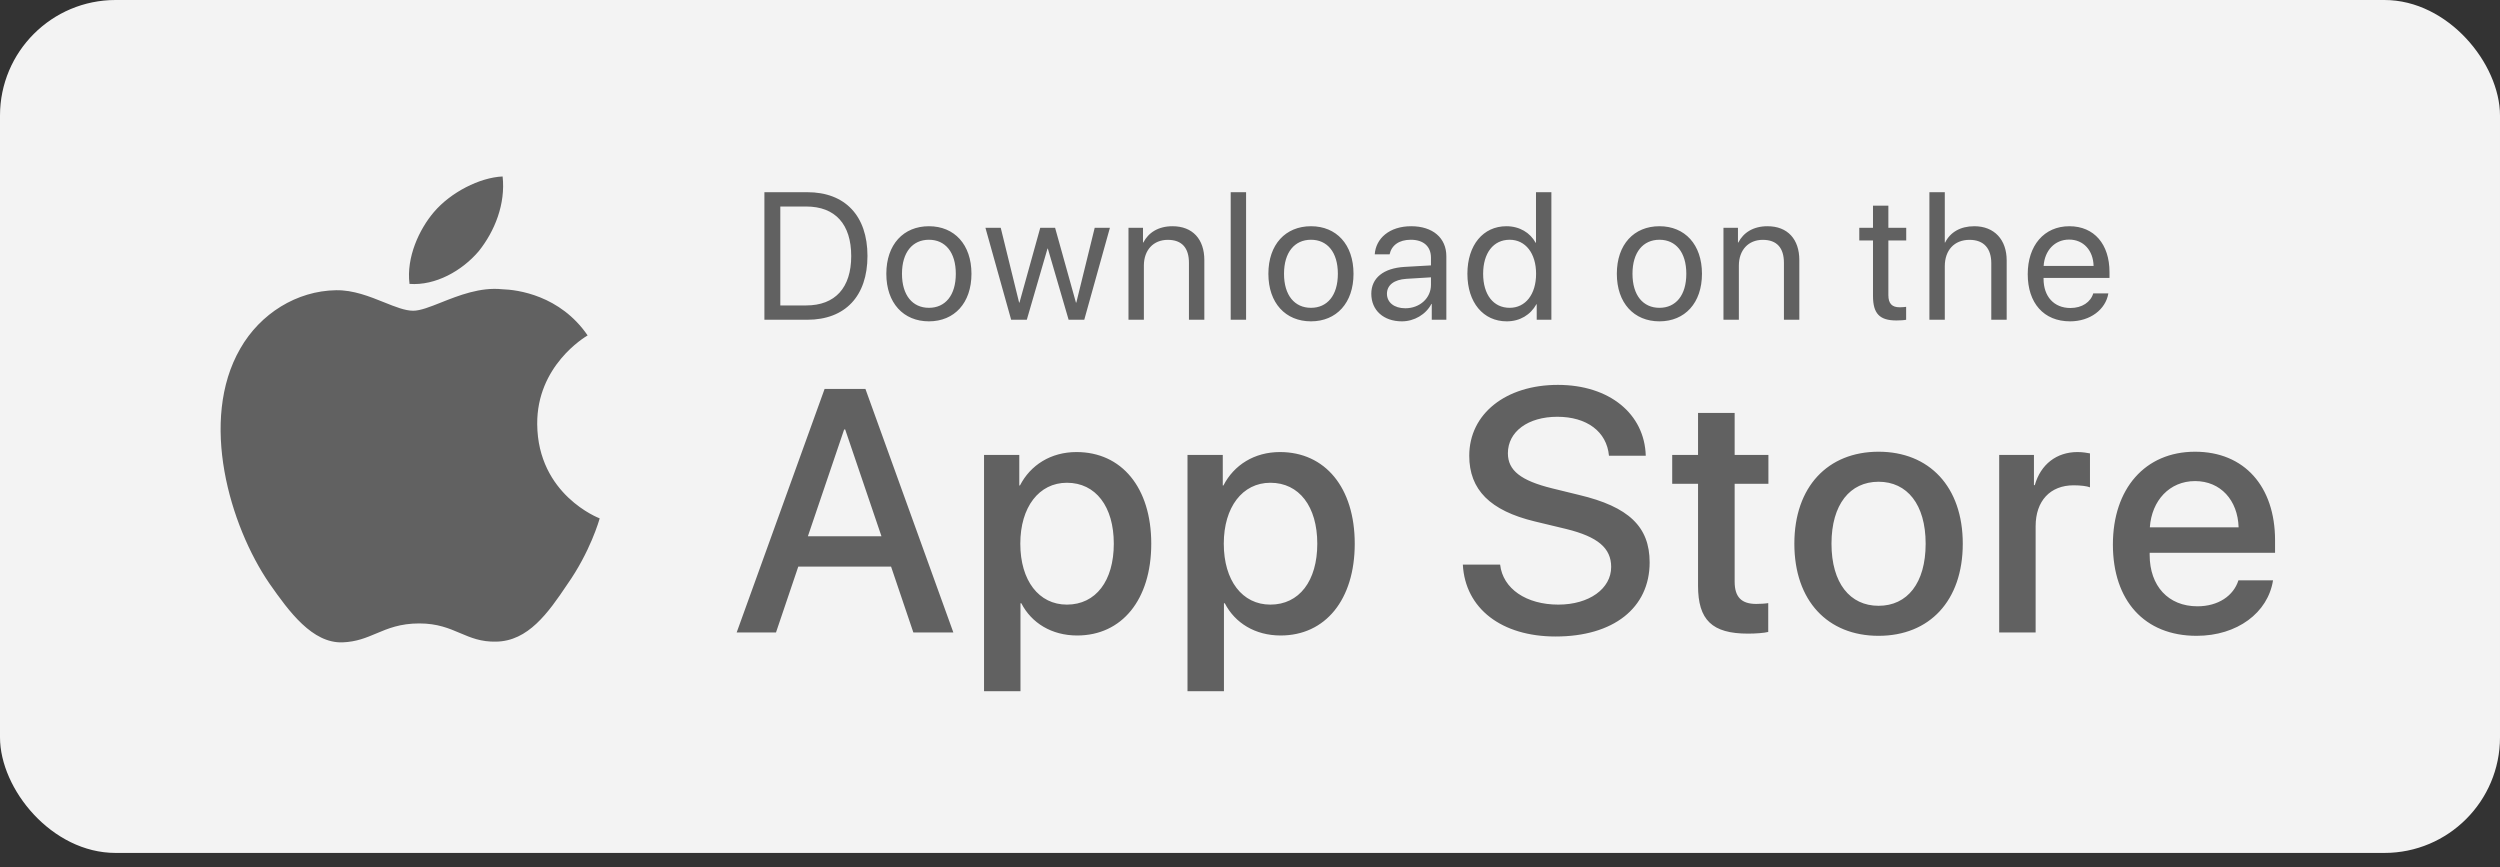
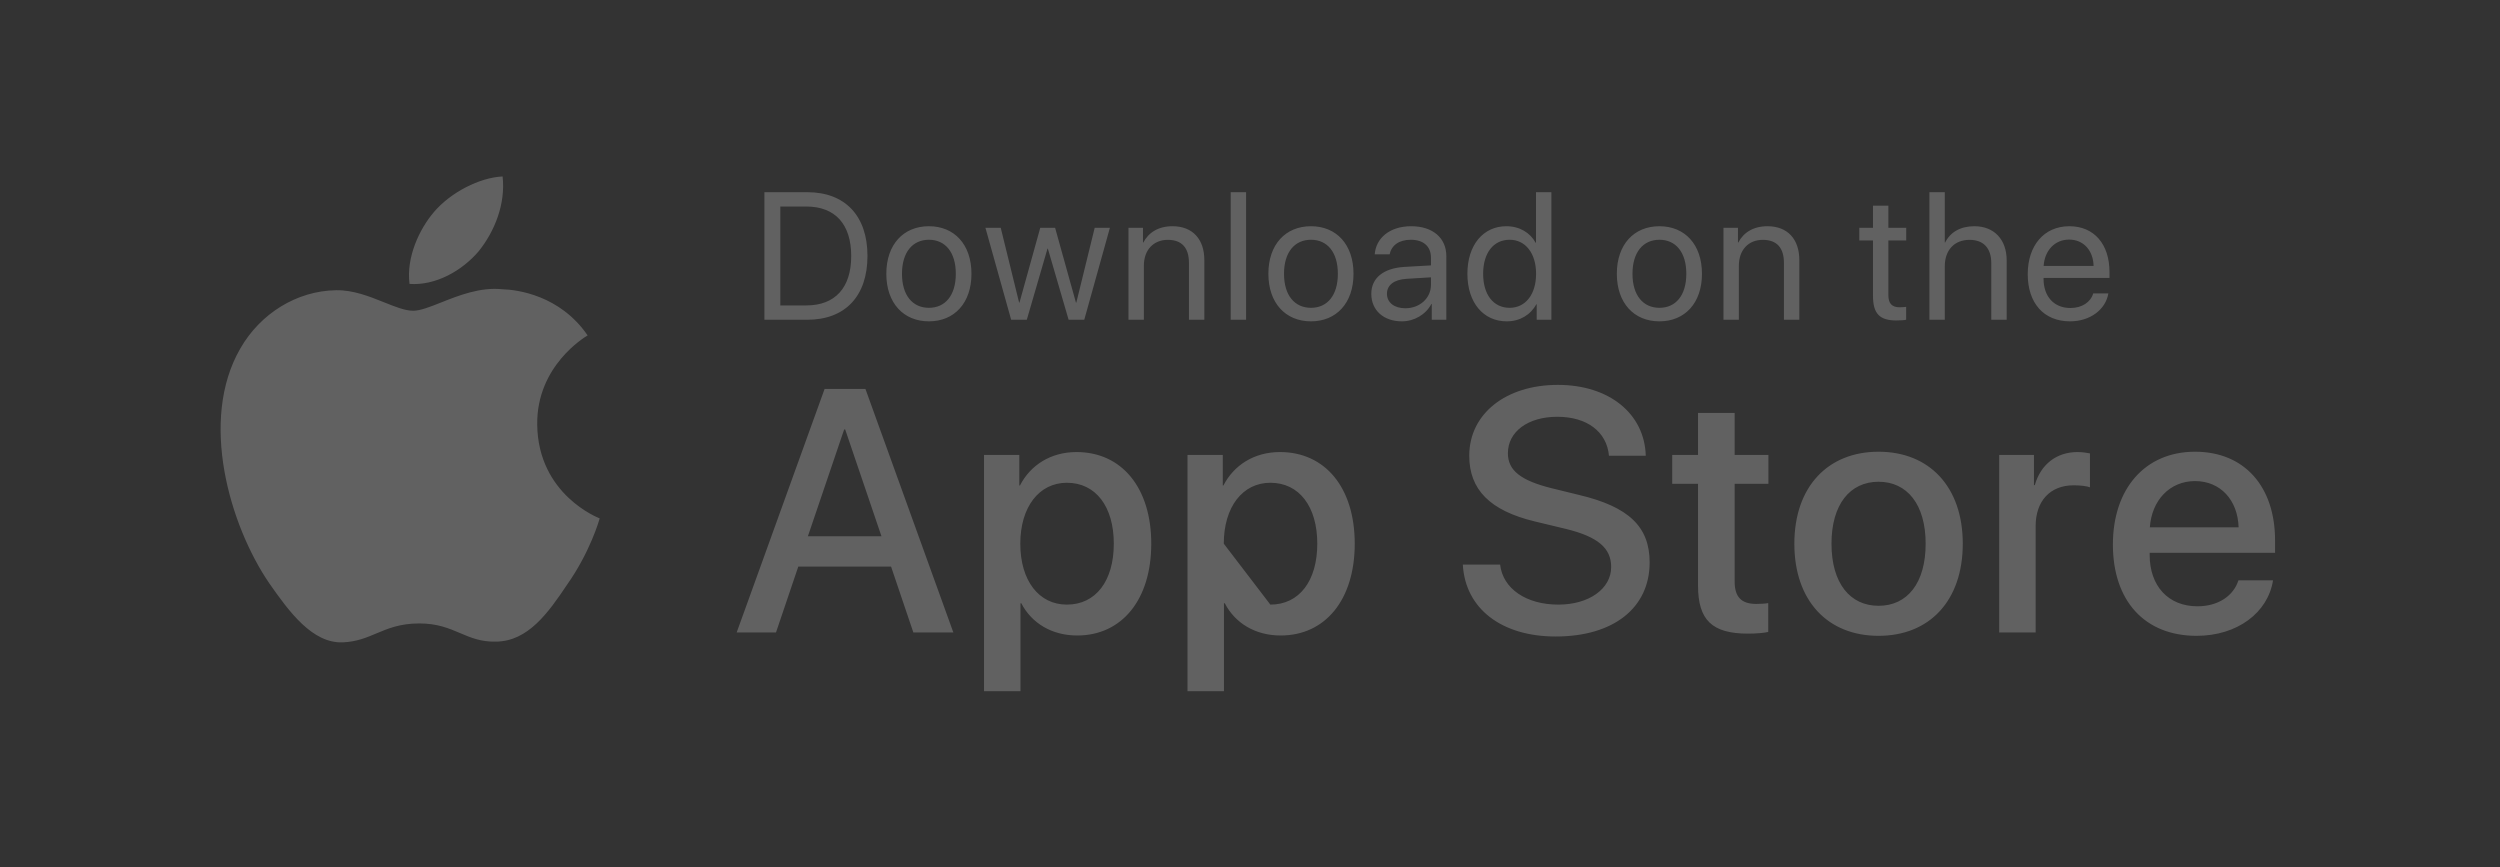
<svg xmlns="http://www.w3.org/2000/svg" width="173" height="60" viewBox="0 0 173 60" fill="none">
  <rect x="0" y="0" width="173" height="60" fill="#333333" stroke="none" />
-   <rect width="173" height="59.023" rx="8" fill="#F3F3F3" />
-   <path fill-rule="evenodd" clip-rule="evenodd" d="M33.131 17.38C34.235 15.998 34.991 14.119 34.781 12.212C33.183 12.283 31.183 13.318 30.032 14.669C29.013 15.859 28.104 17.811 28.339 19.646C30.134 19.779 31.978 18.739 33.131 17.38ZM37.175 29.358C37.139 25.315 40.46 23.333 40.66 23.213L40.664 23.211C38.755 20.427 35.795 20.046 34.755 20.016C33.234 19.856 31.741 20.448 30.521 20.933C29.747 21.24 29.083 21.503 28.591 21.503C28.032 21.503 27.348 21.229 26.582 20.921C25.581 20.519 24.439 20.06 23.248 20.084C20.543 20.126 18.013 21.692 16.626 24.123C13.762 29.081 15.898 36.367 18.641 40.374C20.014 42.338 21.618 44.529 23.717 44.451C24.669 44.413 25.345 44.128 26.043 43.834C26.85 43.494 27.687 43.142 29.016 43.142C30.269 43.142 31.07 43.483 31.839 43.81C32.577 44.124 33.284 44.426 34.333 44.401C36.537 44.368 37.924 42.431 39.249 40.449C40.835 38.202 41.472 35.984 41.497 35.87C41.447 35.854 37.218 34.24 37.175 29.358ZM55.864 13.3H52.897V22.127H55.864C58.488 22.127 60.029 20.494 60.029 17.711C60.029 14.934 58.481 13.3 55.864 13.3ZM53.998 14.291V21.136H55.79C57.79 21.136 58.904 19.913 58.904 17.723C58.904 15.515 57.797 14.291 55.79 14.291H53.998ZM61.334 18.946C61.334 20.971 62.521 22.237 64.282 22.237C66.038 22.237 67.225 20.971 67.225 18.946C67.225 16.915 66.038 15.655 64.282 15.655C62.521 15.655 61.334 16.915 61.334 18.946ZM64.282 21.301C65.408 21.301 66.142 20.445 66.142 18.946C66.142 17.448 65.408 16.591 64.282 16.591C63.157 16.591 62.417 17.448 62.417 18.946C62.417 20.445 63.157 21.301 64.282 21.301ZM75.031 22.127L76.805 15.765H75.753L74.481 20.941H74.456L73.013 15.765H71.985L70.547 20.941H70.523L69.251 15.765H68.192L69.972 22.127H71.055L72.487 17.203H72.511L73.948 22.127H75.031ZM78.091 15.765H79.095V16.781H79.119C79.474 16.096 80.153 15.655 81.138 15.655C82.532 15.655 83.34 16.555 83.34 17.998V22.127H82.275V18.188C82.275 17.16 81.792 16.597 80.814 16.597C79.81 16.597 79.156 17.307 79.156 18.384V22.127H78.091V15.765ZM85.164 13.3V22.127H86.229V13.3H85.164ZM90.721 22.237C88.959 22.237 87.772 20.971 87.772 18.946C87.772 16.915 88.959 15.655 90.721 15.655C92.476 15.655 93.663 16.915 93.663 18.946C93.663 20.971 92.476 22.237 90.721 22.237ZM92.58 18.946C92.58 20.445 91.846 21.301 90.72 21.301C89.594 21.301 88.854 20.445 88.854 18.946C88.854 17.448 89.594 16.591 90.72 16.591C91.846 16.591 92.58 17.448 92.58 18.946ZM97.01 22.237C95.744 22.237 94.894 21.473 94.894 20.329C94.894 19.24 95.732 18.555 97.2 18.469L99.023 18.365V17.833C99.023 17.056 98.509 16.591 97.628 16.591C96.808 16.591 96.295 16.977 96.16 17.601H95.132C95.206 16.5 96.148 15.655 97.653 15.655C99.145 15.655 100.087 16.463 100.087 17.729V22.127H99.078V21.032H99.053C98.674 21.76 97.867 22.237 97.01 22.237ZM99.023 19.711C99.023 20.628 98.252 21.332 97.249 21.332C96.484 21.332 95.977 20.934 95.977 20.329C95.977 19.729 96.466 19.35 97.322 19.295L99.023 19.191V19.711ZM104.266 22.237C102.645 22.237 101.544 20.94 101.544 18.946C101.544 16.952 102.639 15.655 104.242 15.655C105.153 15.655 105.887 16.102 106.267 16.799H106.291V13.3H107.356V22.127H106.34V21.05H106.322C105.912 21.785 105.184 22.237 104.266 22.237ZM102.633 18.946C102.633 17.509 103.343 16.591 104.468 16.591C105.563 16.591 106.297 17.527 106.297 18.946C106.297 20.372 105.563 21.301 104.468 21.301C103.343 21.301 102.633 20.39 102.633 18.946ZM114.834 22.237C113.072 22.237 111.885 20.971 111.885 18.946C111.885 16.915 113.072 15.655 114.834 15.655C116.589 15.655 117.776 16.915 117.776 18.946C117.776 20.971 116.589 22.237 114.834 22.237ZM116.693 18.946C116.693 20.445 115.959 21.301 114.834 21.301C113.708 21.301 112.968 20.445 112.968 18.946C112.968 17.448 113.708 16.591 114.834 16.591C115.959 16.591 116.693 17.448 116.693 18.946ZM119.264 15.765H120.267V16.781H120.292C120.647 16.096 121.326 15.655 122.31 15.655C123.705 15.655 124.513 16.555 124.513 17.998V22.127H123.448V18.188C123.448 17.16 122.965 16.597 121.986 16.597C120.983 16.597 120.329 17.307 120.329 18.384V22.127H119.264V15.765ZM130.675 14.23H129.611V15.765H128.663V16.64H129.611V20.476C129.611 21.699 130.064 22.176 131.232 22.176C131.483 22.176 131.776 22.158 131.905 22.127V21.234C131.831 21.246 131.587 21.265 131.464 21.265C130.92 21.265 130.675 21.002 130.675 20.421V16.64H131.911V15.765H130.675V14.23ZM133.515 22.127V13.3H134.58V16.781H134.604C134.959 16.071 135.656 15.655 136.623 15.655C138.017 15.655 138.862 16.597 138.862 18.017V22.127H137.797V18.212C137.797 17.203 137.29 16.597 136.292 16.597C135.234 16.597 134.58 17.319 134.58 18.42V22.127H133.515ZM145.898 20.304H144.852C144.674 20.904 144.081 21.314 143.273 21.314C142.13 21.314 141.414 20.512 141.414 19.295V19.234H145.977V18.83C145.977 16.903 144.919 15.655 143.2 15.655C141.445 15.655 140.319 16.995 140.319 18.971C140.319 20.971 141.426 22.237 143.249 22.237C144.638 22.237 145.714 21.418 145.898 20.304ZM143.182 16.579C142.185 16.579 141.487 17.344 141.42 18.402H144.876C144.852 17.338 144.185 16.579 143.182 16.579ZM61.663 39.211L63.204 43.766H65.972L59.888 26.915H57.062L50.978 43.766H53.699L55.24 39.211H61.663ZM58.416 29.717L55.906 37.109H60.997L58.486 29.717H58.416ZM79.667 37.623C79.667 33.734 77.612 31.282 74.494 31.282C72.719 31.282 71.306 32.181 70.582 33.594H70.535V31.48H68.095V47.83H70.617V41.745H70.675C71.376 43.112 72.777 43.976 74.541 43.976C77.624 43.976 79.667 41.512 79.667 37.623ZM73.828 41.839C75.825 41.839 77.075 40.204 77.075 37.623C77.075 35.054 75.825 33.407 73.828 33.407C71.901 33.407 70.605 35.089 70.605 37.623C70.605 40.181 71.89 41.839 73.828 41.839ZM93.748 37.623C93.748 33.734 91.692 31.282 88.574 31.282C86.799 31.282 85.386 32.181 84.662 33.594H84.616V31.48H82.175V47.83H84.697V41.745H84.756C85.457 43.112 86.858 43.976 88.621 43.976C91.704 43.976 93.748 41.512 93.748 37.623ZM87.909 41.839C89.906 41.839 91.156 40.204 91.156 37.623C91.156 35.054 89.906 33.407 87.909 33.407C85.982 33.407 84.686 35.089 84.686 37.623C84.686 40.181 85.971 41.839 87.909 41.839ZM103.809 39.071H101.228C101.392 42.119 103.914 44.046 107.651 44.046C111.645 44.046 114.155 42.072 114.155 38.919C114.155 36.456 112.719 35.066 109.262 34.248L107.406 33.793C105.234 33.256 104.346 32.555 104.346 31.364C104.346 29.869 105.736 28.841 107.768 28.841C109.8 28.841 111.189 29.858 111.341 31.539H113.887C113.805 28.631 111.364 26.634 107.803 26.634C104.206 26.634 101.672 28.631 101.672 31.539C101.672 33.886 103.108 35.334 106.203 36.082L108.387 36.607C110.57 37.145 111.493 37.927 111.493 39.235C111.493 40.741 109.963 41.839 107.838 41.839C105.619 41.839 103.996 40.741 103.809 39.071ZM117.504 28.573H120.038V31.481H122.374V33.477H120.038V40.251C120.038 41.313 120.505 41.792 121.533 41.792C121.79 41.792 122.199 41.769 122.362 41.734V43.731C122.082 43.801 121.521 43.847 120.961 43.847C118.473 43.847 117.504 42.902 117.504 40.531V33.477H115.717V31.481H117.504V28.573ZM124.169 37.623C124.169 41.582 126.482 43.999 129.997 43.999C133.512 43.999 135.824 41.582 135.824 37.623C135.824 33.676 133.5 31.259 129.997 31.259C126.493 31.259 124.169 33.676 124.169 37.623ZM129.997 41.921C131.982 41.921 133.255 40.356 133.255 37.623C133.255 34.902 131.97 33.337 129.997 33.337C128.023 33.337 126.739 34.902 126.739 37.623C126.739 40.356 128.023 41.921 129.997 41.921ZM140.749 31.48H138.344V43.766H140.866V36.408C140.866 34.669 141.87 33.583 143.494 33.583C143.984 33.583 144.428 33.641 144.626 33.723V31.375C144.439 31.34 144.124 31.282 143.762 31.282C142.314 31.282 141.216 32.134 140.808 33.571H140.749V31.48ZM154.9 40.157H157.294C156.944 42.399 154.818 43.999 152.004 43.999C148.395 43.999 146.212 41.559 146.212 37.681C146.212 33.828 148.43 31.259 151.899 31.259C155.309 31.259 157.434 33.664 157.434 37.39V38.254H148.757V38.406C148.757 40.543 150.042 41.956 152.062 41.956C153.499 41.956 154.561 41.232 154.9 40.157ZM148.769 36.49C148.898 34.634 150.136 33.291 151.899 33.291C153.662 33.291 154.853 34.61 154.912 36.49H148.769Z" fill="#616161" />
+   <path fill-rule="evenodd" clip-rule="evenodd" d="M33.131 17.38C34.235 15.998 34.991 14.119 34.781 12.212C33.183 12.283 31.183 13.318 30.032 14.669C29.013 15.859 28.104 17.811 28.339 19.646C30.134 19.779 31.978 18.739 33.131 17.38ZM37.175 29.358C37.139 25.315 40.46 23.333 40.66 23.213L40.664 23.211C38.755 20.427 35.795 20.046 34.755 20.016C33.234 19.856 31.741 20.448 30.521 20.933C29.747 21.24 29.083 21.503 28.591 21.503C28.032 21.503 27.348 21.229 26.582 20.921C25.581 20.519 24.439 20.06 23.248 20.084C20.543 20.126 18.013 21.692 16.626 24.123C13.762 29.081 15.898 36.367 18.641 40.374C20.014 42.338 21.618 44.529 23.717 44.451C24.669 44.413 25.345 44.128 26.043 43.834C26.85 43.494 27.687 43.142 29.016 43.142C30.269 43.142 31.07 43.483 31.839 43.81C32.577 44.124 33.284 44.426 34.333 44.401C36.537 44.368 37.924 42.431 39.249 40.449C40.835 38.202 41.472 35.984 41.497 35.87C41.447 35.854 37.218 34.24 37.175 29.358ZM55.864 13.3H52.897V22.127H55.864C58.488 22.127 60.029 20.494 60.029 17.711C60.029 14.934 58.481 13.3 55.864 13.3ZM53.998 14.291V21.136H55.79C57.79 21.136 58.904 19.913 58.904 17.723C58.904 15.515 57.797 14.291 55.79 14.291H53.998ZM61.334 18.946C61.334 20.971 62.521 22.237 64.282 22.237C66.038 22.237 67.225 20.971 67.225 18.946C67.225 16.915 66.038 15.655 64.282 15.655C62.521 15.655 61.334 16.915 61.334 18.946ZM64.282 21.301C65.408 21.301 66.142 20.445 66.142 18.946C66.142 17.448 65.408 16.591 64.282 16.591C63.157 16.591 62.417 17.448 62.417 18.946C62.417 20.445 63.157 21.301 64.282 21.301ZM75.031 22.127L76.805 15.765H75.753L74.481 20.941H74.456L73.013 15.765H71.985L70.547 20.941H70.523L69.251 15.765H68.192L69.972 22.127H71.055L72.487 17.203H72.511L73.948 22.127H75.031ZM78.091 15.765H79.095V16.781H79.119C79.474 16.096 80.153 15.655 81.138 15.655C82.532 15.655 83.34 16.555 83.34 17.998V22.127H82.275V18.188C82.275 17.16 81.792 16.597 80.814 16.597C79.81 16.597 79.156 17.307 79.156 18.384V22.127H78.091V15.765ZM85.164 13.3V22.127H86.229V13.3H85.164ZM90.721 22.237C88.959 22.237 87.772 20.971 87.772 18.946C87.772 16.915 88.959 15.655 90.721 15.655C92.476 15.655 93.663 16.915 93.663 18.946C93.663 20.971 92.476 22.237 90.721 22.237ZM92.58 18.946C92.58 20.445 91.846 21.301 90.72 21.301C89.594 21.301 88.854 20.445 88.854 18.946C88.854 17.448 89.594 16.591 90.72 16.591C91.846 16.591 92.58 17.448 92.58 18.946ZM97.01 22.237C95.744 22.237 94.894 21.473 94.894 20.329C94.894 19.24 95.732 18.555 97.2 18.469L99.023 18.365V17.833C99.023 17.056 98.509 16.591 97.628 16.591C96.808 16.591 96.295 16.977 96.16 17.601H95.132C95.206 16.5 96.148 15.655 97.653 15.655C99.145 15.655 100.087 16.463 100.087 17.729V22.127H99.078V21.032H99.053C98.674 21.76 97.867 22.237 97.01 22.237ZM99.023 19.711C99.023 20.628 98.252 21.332 97.249 21.332C96.484 21.332 95.977 20.934 95.977 20.329C95.977 19.729 96.466 19.35 97.322 19.295L99.023 19.191V19.711ZM104.266 22.237C102.645 22.237 101.544 20.94 101.544 18.946C101.544 16.952 102.639 15.655 104.242 15.655C105.153 15.655 105.887 16.102 106.267 16.799H106.291V13.3H107.356V22.127H106.34V21.05H106.322C105.912 21.785 105.184 22.237 104.266 22.237ZM102.633 18.946C102.633 17.509 103.343 16.591 104.468 16.591C105.563 16.591 106.297 17.527 106.297 18.946C106.297 20.372 105.563 21.301 104.468 21.301C103.343 21.301 102.633 20.39 102.633 18.946ZM114.834 22.237C113.072 22.237 111.885 20.971 111.885 18.946C111.885 16.915 113.072 15.655 114.834 15.655C116.589 15.655 117.776 16.915 117.776 18.946C117.776 20.971 116.589 22.237 114.834 22.237ZM116.693 18.946C116.693 20.445 115.959 21.301 114.834 21.301C113.708 21.301 112.968 20.445 112.968 18.946C112.968 17.448 113.708 16.591 114.834 16.591C115.959 16.591 116.693 17.448 116.693 18.946ZM119.264 15.765H120.267V16.781H120.292C120.647 16.096 121.326 15.655 122.31 15.655C123.705 15.655 124.513 16.555 124.513 17.998V22.127H123.448V18.188C123.448 17.16 122.965 16.597 121.986 16.597C120.983 16.597 120.329 17.307 120.329 18.384V22.127H119.264V15.765ZM130.675 14.23H129.611V15.765H128.663V16.64H129.611V20.476C129.611 21.699 130.064 22.176 131.232 22.176C131.483 22.176 131.776 22.158 131.905 22.127V21.234C131.831 21.246 131.587 21.265 131.464 21.265C130.92 21.265 130.675 21.002 130.675 20.421V16.64H131.911V15.765H130.675V14.23ZM133.515 22.127V13.3H134.58V16.781H134.604C134.959 16.071 135.656 15.655 136.623 15.655C138.017 15.655 138.862 16.597 138.862 18.017V22.127H137.797V18.212C137.797 17.203 137.29 16.597 136.292 16.597C135.234 16.597 134.58 17.319 134.58 18.42V22.127H133.515ZM145.898 20.304H144.852C144.674 20.904 144.081 21.314 143.273 21.314C142.13 21.314 141.414 20.512 141.414 19.295V19.234H145.977V18.83C145.977 16.903 144.919 15.655 143.2 15.655C141.445 15.655 140.319 16.995 140.319 18.971C140.319 20.971 141.426 22.237 143.249 22.237C144.638 22.237 145.714 21.418 145.898 20.304ZM143.182 16.579C142.185 16.579 141.487 17.344 141.42 18.402H144.876C144.852 17.338 144.185 16.579 143.182 16.579ZM61.663 39.211L63.204 43.766H65.972L59.888 26.915H57.062L50.978 43.766H53.699L55.24 39.211H61.663ZM58.416 29.717L55.906 37.109H60.997L58.486 29.717H58.416ZM79.667 37.623C79.667 33.734 77.612 31.282 74.494 31.282C72.719 31.282 71.306 32.181 70.582 33.594H70.535V31.48H68.095V47.83H70.617V41.745H70.675C71.376 43.112 72.777 43.976 74.541 43.976C77.624 43.976 79.667 41.512 79.667 37.623ZM73.828 41.839C75.825 41.839 77.075 40.204 77.075 37.623C77.075 35.054 75.825 33.407 73.828 33.407C71.901 33.407 70.605 35.089 70.605 37.623C70.605 40.181 71.89 41.839 73.828 41.839ZM93.748 37.623C93.748 33.734 91.692 31.282 88.574 31.282C86.799 31.282 85.386 32.181 84.662 33.594H84.616V31.48H82.175V47.83H84.697V41.745H84.756C85.457 43.112 86.858 43.976 88.621 43.976C91.704 43.976 93.748 41.512 93.748 37.623ZM87.909 41.839C89.906 41.839 91.156 40.204 91.156 37.623C91.156 35.054 89.906 33.407 87.909 33.407C85.982 33.407 84.686 35.089 84.686 37.623ZM103.809 39.071H101.228C101.392 42.119 103.914 44.046 107.651 44.046C111.645 44.046 114.155 42.072 114.155 38.919C114.155 36.456 112.719 35.066 109.262 34.248L107.406 33.793C105.234 33.256 104.346 32.555 104.346 31.364C104.346 29.869 105.736 28.841 107.768 28.841C109.8 28.841 111.189 29.858 111.341 31.539H113.887C113.805 28.631 111.364 26.634 107.803 26.634C104.206 26.634 101.672 28.631 101.672 31.539C101.672 33.886 103.108 35.334 106.203 36.082L108.387 36.607C110.57 37.145 111.493 37.927 111.493 39.235C111.493 40.741 109.963 41.839 107.838 41.839C105.619 41.839 103.996 40.741 103.809 39.071ZM117.504 28.573H120.038V31.481H122.374V33.477H120.038V40.251C120.038 41.313 120.505 41.792 121.533 41.792C121.79 41.792 122.199 41.769 122.362 41.734V43.731C122.082 43.801 121.521 43.847 120.961 43.847C118.473 43.847 117.504 42.902 117.504 40.531V33.477H115.717V31.481H117.504V28.573ZM124.169 37.623C124.169 41.582 126.482 43.999 129.997 43.999C133.512 43.999 135.824 41.582 135.824 37.623C135.824 33.676 133.5 31.259 129.997 31.259C126.493 31.259 124.169 33.676 124.169 37.623ZM129.997 41.921C131.982 41.921 133.255 40.356 133.255 37.623C133.255 34.902 131.97 33.337 129.997 33.337C128.023 33.337 126.739 34.902 126.739 37.623C126.739 40.356 128.023 41.921 129.997 41.921ZM140.749 31.48H138.344V43.766H140.866V36.408C140.866 34.669 141.87 33.583 143.494 33.583C143.984 33.583 144.428 33.641 144.626 33.723V31.375C144.439 31.34 144.124 31.282 143.762 31.282C142.314 31.282 141.216 32.134 140.808 33.571H140.749V31.48ZM154.9 40.157H157.294C156.944 42.399 154.818 43.999 152.004 43.999C148.395 43.999 146.212 41.559 146.212 37.681C146.212 33.828 148.43 31.259 151.899 31.259C155.309 31.259 157.434 33.664 157.434 37.39V38.254H148.757V38.406C148.757 40.543 150.042 41.956 152.062 41.956C153.499 41.956 154.561 41.232 154.9 40.157ZM148.769 36.49C148.898 34.634 150.136 33.291 151.899 33.291C153.662 33.291 154.853 34.61 154.912 36.49H148.769Z" fill="#616161" />
</svg>